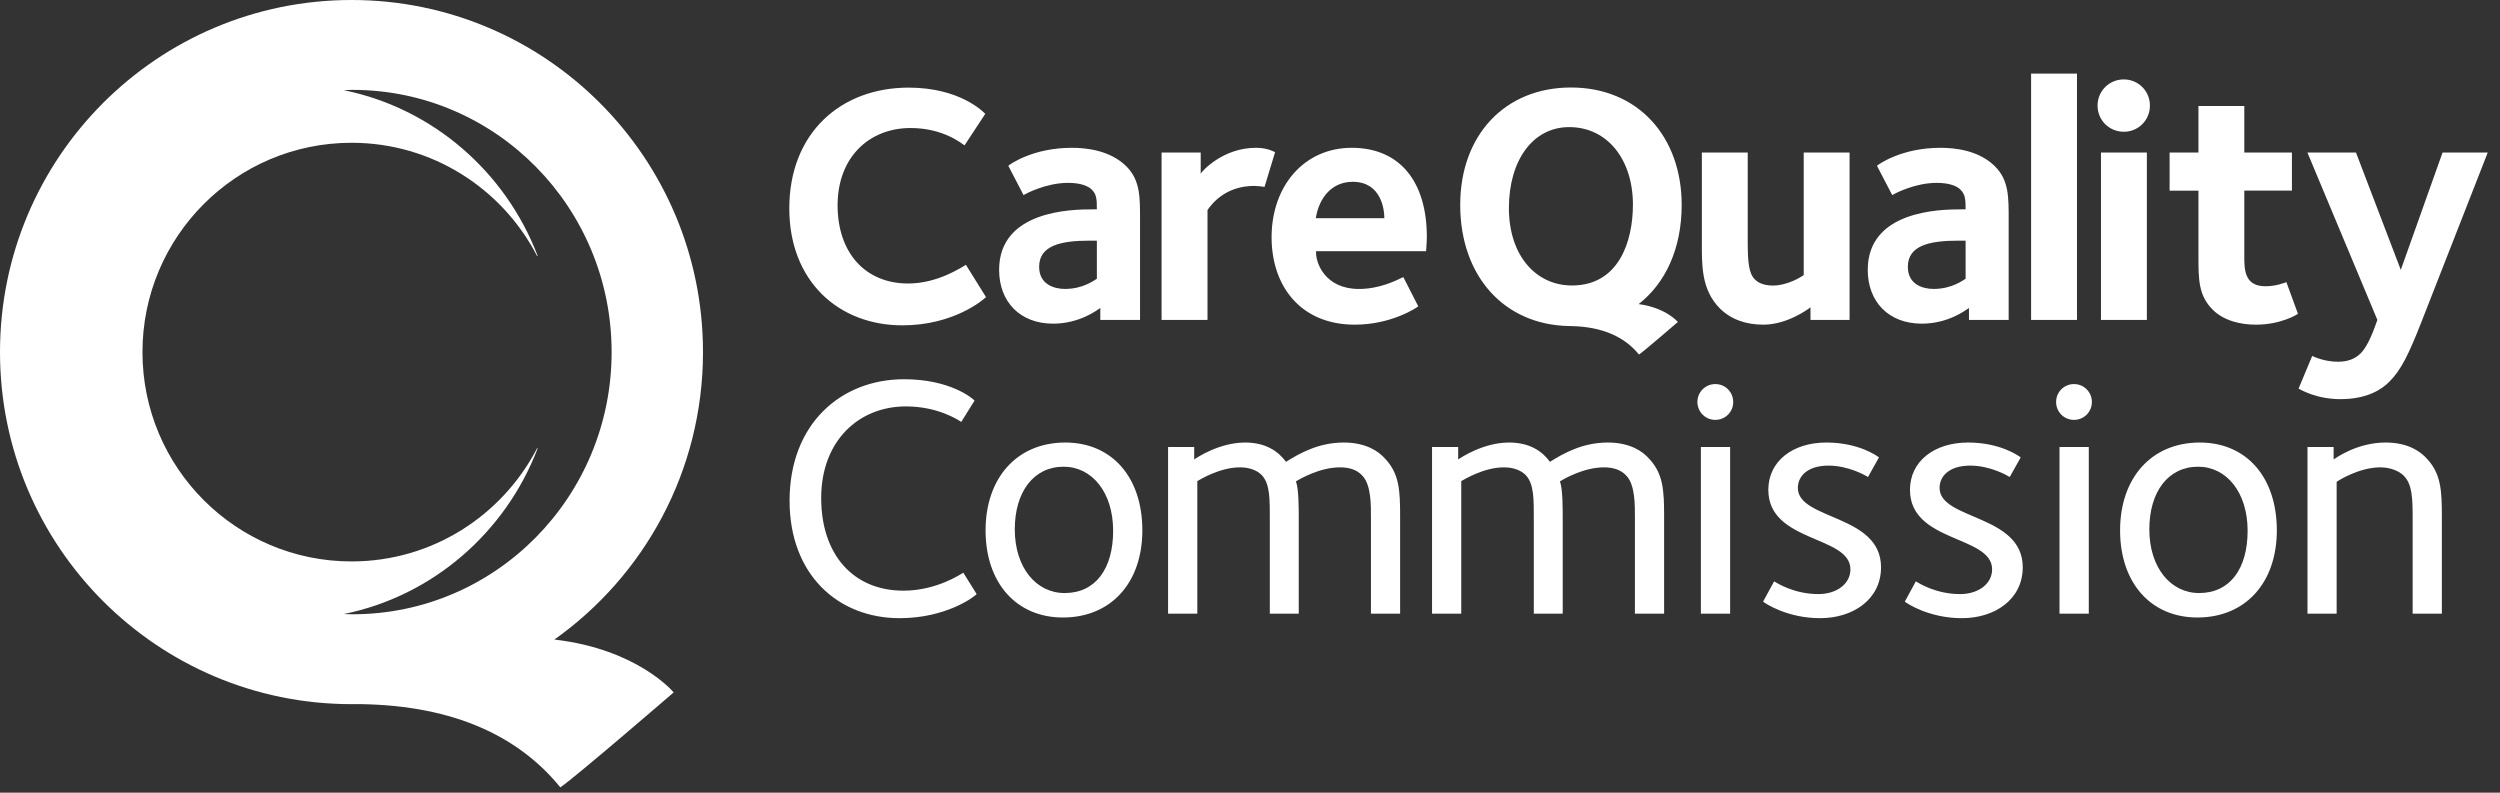
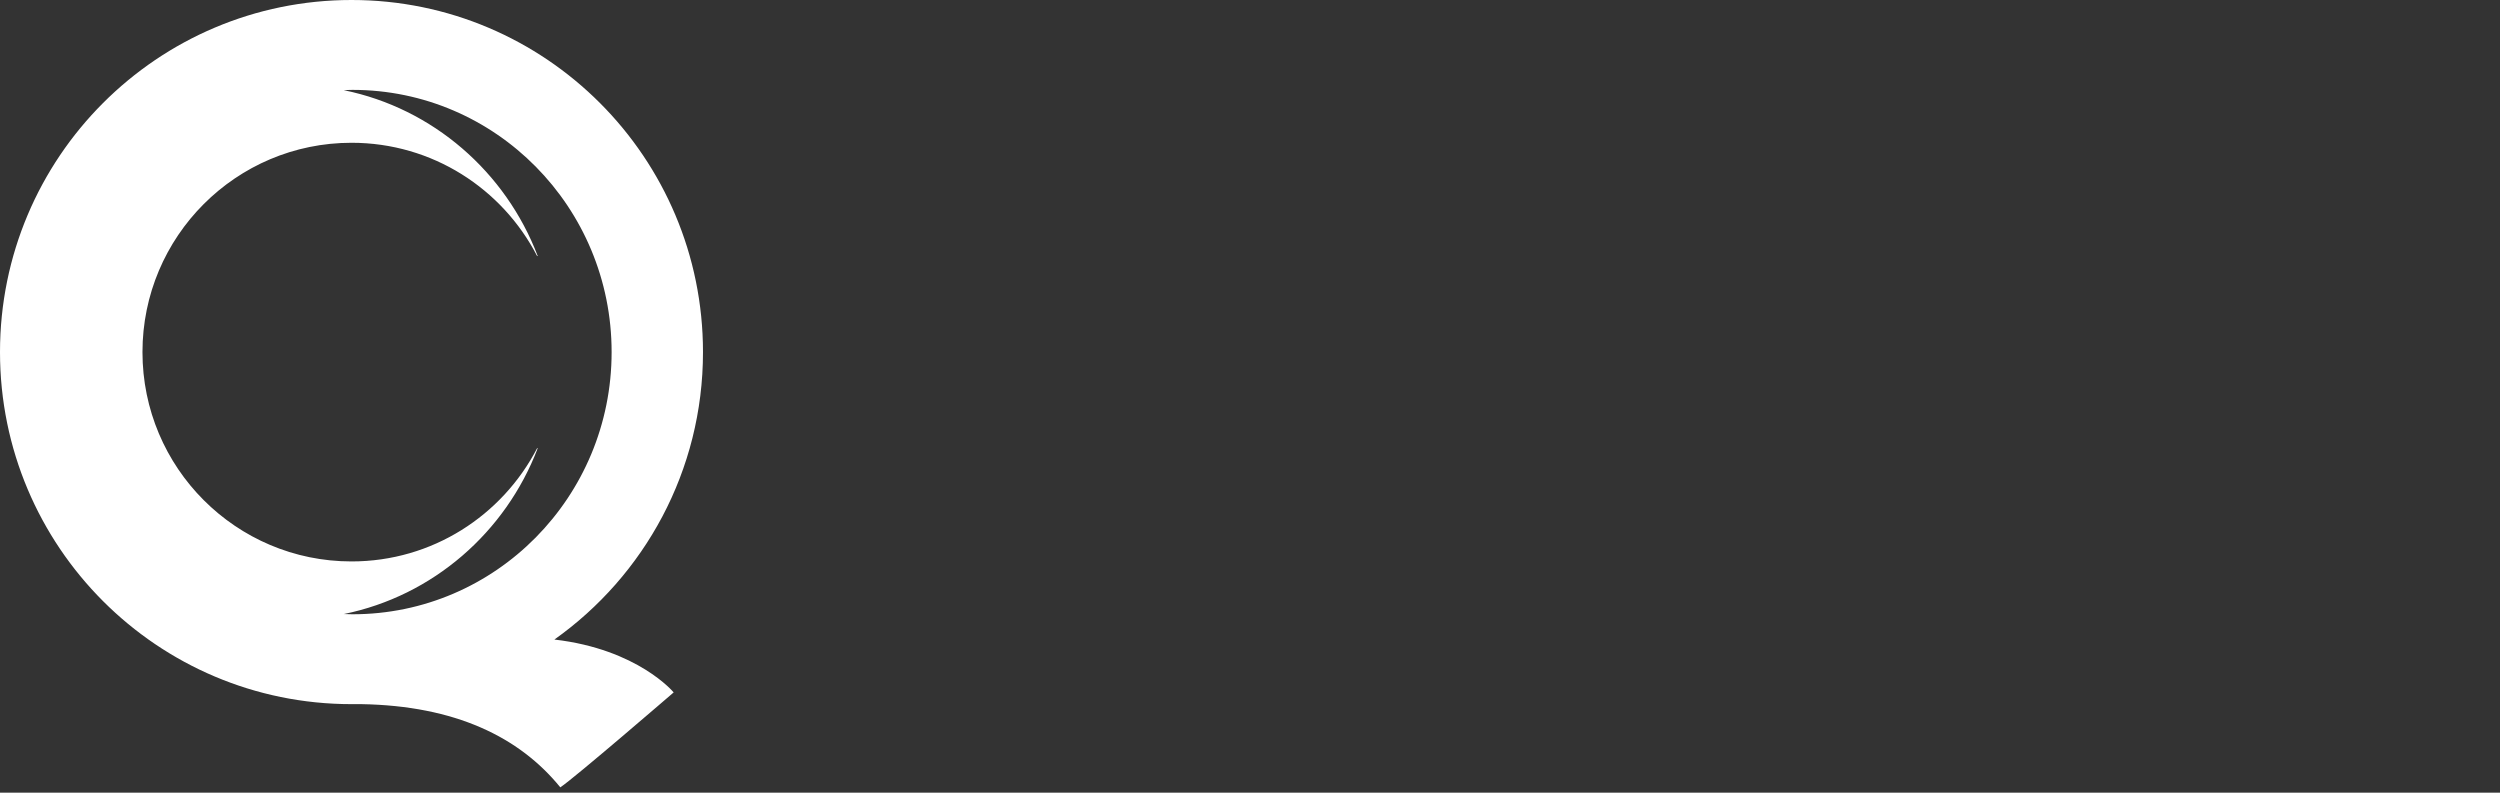
<svg xmlns="http://www.w3.org/2000/svg" fill="none" viewBox="0 0 82 26" height="26" width="82">
  <rect x="0" y="0" width="82" height="26" fill="#333333" stroke="none" />
-   <path fill="white" d="M63.618 16.005C63.618 15.601 63.955 15.272 64.621 15.272C65.287 15.272 65.848 15.601 65.919 15.646L66.279 15.003C66.221 14.957 65.613 14.515 64.553 14.515C63.436 14.515 62.647 15.137 62.647 16.066C62.647 17.805 65.341 17.556 65.341 18.674C65.341 19.158 64.88 19.486 64.292 19.486C63.506 19.486 62.951 19.136 62.839 19.069L62.477 19.734C62.546 19.79 63.268 20.276 64.352 20.276C65.421 20.276 66.346 19.668 66.346 18.604C66.346 16.867 63.618 17.058 63.618 16.005ZM67.552 20.129H68.512V14.662H67.552V20.129ZM58.97 16.006C58.97 15.601 59.308 15.272 59.972 15.272C60.636 15.272 61.203 15.601 61.27 15.646L61.63 15.003C61.574 14.957 60.966 14.515 59.906 14.515C58.788 14.515 58.001 15.137 58.001 16.066C58.001 17.805 60.694 17.556 60.694 18.674C60.694 19.158 60.233 19.486 59.644 19.486C58.858 19.486 58.305 19.136 58.191 19.069L57.829 19.734C57.899 19.79 58.618 20.276 59.701 20.276C60.773 20.276 61.698 19.668 61.698 18.604C61.698 16.867 58.97 17.059 58.97 16.006ZM52.733 14.515C51.912 14.515 51.289 14.865 50.839 15.148C50.592 14.809 50.184 14.515 49.496 14.515C48.642 14.515 47.896 15.024 47.828 15.07V14.662H46.971V20.129H47.929V15.78C48.008 15.738 48.662 15.329 49.327 15.329C49.654 15.329 49.893 15.433 50.038 15.577C50.321 15.871 50.309 16.368 50.309 17.102V20.129H51.257V17.069C51.257 16.627 51.257 16.028 51.166 15.79C51.289 15.712 51.945 15.329 52.61 15.329C52.934 15.329 53.182 15.418 53.354 15.613C53.635 15.915 53.625 16.595 53.625 16.934V20.129H54.583V16.957C54.583 16.075 54.56 15.509 54.04 14.992C53.875 14.822 53.488 14.515 52.733 14.515ZM56.263 12.598C56.186 12.597 56.11 12.612 56.038 12.641C55.967 12.671 55.902 12.714 55.847 12.768C55.792 12.823 55.749 12.888 55.719 12.959C55.69 13.031 55.675 13.107 55.675 13.185C55.675 13.262 55.69 13.339 55.719 13.41C55.749 13.482 55.792 13.546 55.847 13.601C55.901 13.656 55.967 13.699 56.038 13.728C56.109 13.757 56.186 13.772 56.263 13.772C56.34 13.772 56.417 13.757 56.488 13.728C56.56 13.698 56.624 13.655 56.679 13.601C56.733 13.546 56.776 13.481 56.806 13.41C56.835 13.338 56.849 13.262 56.849 13.185C56.849 13.108 56.834 13.031 56.805 12.96C56.776 12.888 56.733 12.824 56.679 12.769C56.624 12.714 56.559 12.671 56.488 12.642C56.417 12.612 56.34 12.597 56.263 12.598ZM55.789 20.129H56.748V14.662H55.789V20.129ZM44.074 14.515C43.253 14.515 42.632 14.865 42.181 15.148C41.932 14.809 41.525 14.515 40.839 14.515C39.983 14.515 39.236 15.024 39.17 15.07V14.662H38.313V20.129H39.272V15.78C39.349 15.738 40.003 15.329 40.67 15.329C40.995 15.329 41.234 15.433 41.38 15.577C41.662 15.871 41.65 16.368 41.65 17.102V20.129H42.599V17.069C42.599 16.627 42.599 16.028 42.506 15.79C42.632 15.712 43.286 15.329 43.95 15.329C44.278 15.329 44.526 15.418 44.695 15.613C44.977 15.915 44.967 16.595 44.967 16.934V20.129H45.924V16.957C45.924 16.075 45.904 15.509 45.381 14.992C45.215 14.822 44.829 14.515 44.074 14.515ZM78.246 14.515C77.32 14.515 76.632 15.012 76.543 15.07V14.662H75.686V20.129H76.642V15.805C76.688 15.768 77.376 15.329 78.075 15.329C78.412 15.329 78.697 15.455 78.841 15.601C79.122 15.883 79.135 16.336 79.135 17.022V20.129H80.093V16.957C80.093 16.075 80.07 15.509 79.552 14.992C79.383 14.822 78.999 14.515 78.246 14.515ZM72.132 19.452C71.196 19.452 70.498 18.615 70.498 17.362C70.498 16.132 71.115 15.308 72.098 15.308C73.033 15.308 73.722 16.154 73.722 17.408C73.722 18.65 73.147 19.452 72.132 19.452ZM72.154 14.515C70.564 14.515 69.539 15.68 69.539 17.396C69.539 19.125 70.554 20.254 72.074 20.254C73.653 20.254 74.68 19.113 74.68 17.396C74.68 15.646 73.678 14.515 72.154 14.515ZM29.634 19.374C27.974 19.374 26.935 18.177 26.935 16.336C26.935 14.448 28.178 13.33 29.713 13.33C30.771 13.33 31.437 13.78 31.529 13.839L31.966 13.138C31.876 13.046 31.145 12.439 29.655 12.439C27.58 12.439 25.898 13.905 25.898 16.424C25.898 18.852 27.489 20.276 29.508 20.276C31.033 20.276 31.957 19.576 32.034 19.486L31.597 18.785C31.514 18.831 30.715 19.374 29.634 19.374ZM68.027 12.598C67.95 12.597 67.873 12.612 67.802 12.642C67.731 12.671 67.666 12.714 67.611 12.769C67.557 12.823 67.514 12.888 67.484 12.96C67.455 13.031 67.44 13.108 67.441 13.185C67.44 13.262 67.455 13.338 67.484 13.41C67.513 13.481 67.556 13.546 67.611 13.601C67.666 13.655 67.73 13.699 67.802 13.728C67.873 13.757 67.95 13.772 68.027 13.772C68.104 13.772 68.18 13.757 68.252 13.728C68.323 13.698 68.388 13.655 68.443 13.601C68.497 13.546 68.54 13.481 68.57 13.41C68.599 13.338 68.614 13.262 68.614 13.185C68.614 13.108 68.599 13.031 68.57 12.96C68.54 12.888 68.497 12.823 68.442 12.769C68.388 12.714 68.323 12.671 68.252 12.642C68.18 12.612 68.104 12.597 68.027 12.598ZM34.921 19.452C33.984 19.452 33.285 18.615 33.285 17.362C33.285 16.132 33.904 15.308 34.886 15.308C35.822 15.308 36.511 16.154 36.511 17.408C36.511 18.65 35.937 19.452 34.921 19.452ZM34.941 14.515C33.352 14.515 32.327 15.68 32.327 17.396C32.327 19.125 33.341 20.254 34.863 20.254C36.443 20.254 37.469 19.113 37.469 17.396C37.469 15.646 36.466 14.515 34.941 14.515ZM51.559 9.364C50.385 9.364 49.492 8.39 49.492 6.825C49.492 5.265 50.274 4.169 51.469 4.169C52.723 4.169 53.56 5.233 53.56 6.712C53.56 7.909 53.103 9.364 51.559 9.364ZM55.159 6.721C55.159 4.482 53.728 2.87 51.527 2.87C49.368 2.87 47.895 4.425 47.895 6.721C47.895 9.057 49.337 10.656 51.464 10.694L51.555 10.696C52.588 10.72 53.303 11.067 53.759 11.629C53.912 11.529 55.034 10.561 55.034 10.561C55.034 10.561 54.648 10.094 53.747 9.974C54.624 9.293 55.159 8.159 55.159 6.721ZM76.686 11.865C76.251 11.865 75.92 11.71 75.84 11.675L75.393 12.747C75.438 12.768 75.963 13.092 76.765 13.092C77.668 13.092 78.133 12.757 78.368 12.523C78.757 12.133 79.003 11.631 79.428 10.547L81.598 5.003H80.116L78.746 8.852L77.276 5.003H75.683L77.978 10.493C77.888 10.739 77.698 11.32 77.433 11.586C77.254 11.765 77.02 11.865 76.686 11.865ZM74.305 9.389C73.648 9.389 73.613 8.887 73.613 8.451V6.252H75.175V5.003H73.613V3.476H72.109V5.003H71.163V6.253H72.109V8.395C72.109 9.166 72.109 9.69 72.578 10.159C72.946 10.526 73.502 10.649 73.993 10.649C74.805 10.649 75.328 10.326 75.373 10.292L74.994 9.255C74.895 9.287 74.65 9.389 74.305 9.389ZM70.417 5.003H68.912V10.494H70.417V5.003ZM69.66 4.321C69.773 4.322 69.885 4.3 69.989 4.258C70.093 4.215 70.188 4.152 70.268 4.072C70.348 3.992 70.411 3.898 70.453 3.793C70.496 3.689 70.518 3.577 70.517 3.464C70.518 3.351 70.496 3.239 70.454 3.135C70.411 3.03 70.348 2.935 70.268 2.855C70.188 2.776 70.094 2.712 69.989 2.669C69.885 2.626 69.773 2.605 69.66 2.605C69.547 2.605 69.435 2.626 69.33 2.669C69.226 2.712 69.13 2.775 69.05 2.855C68.971 2.935 68.907 3.03 68.864 3.135C68.821 3.239 68.799 3.351 68.8 3.464C68.8 3.943 69.181 4.321 69.66 4.321ZM68.125 2.415H66.62V10.494H68.125V2.415ZM62.577 8.752C62.577 8.059 63.267 7.893 64.239 7.893H64.472V9.143C64.405 9.177 64.037 9.477 63.424 9.477C63.056 9.477 62.577 9.322 62.577 8.752ZM64.582 10.102V10.493H65.884V7.203C65.884 6.487 65.897 5.918 65.439 5.46C64.905 4.924 64.114 4.848 63.647 4.848C62.387 4.848 61.642 5.373 61.564 5.437L62.064 6.398C62.144 6.353 62.799 5.998 63.522 5.998C63.937 5.998 64.182 6.098 64.302 6.22C64.46 6.378 64.472 6.531 64.472 6.867H64.315C63.647 6.867 61.262 6.901 61.262 8.852C61.262 9.891 61.941 10.616 63.034 10.616C63.904 10.616 64.481 10.17 64.582 10.102ZM57.838 10.649C58.616 10.649 59.298 10.146 59.384 10.081V10.493H60.666V5.003H59.162V9.021C59.073 9.088 58.628 9.366 58.148 9.366C57.793 9.366 57.625 9.232 57.561 9.167C57.359 8.965 57.325 8.608 57.325 7.893V5.003H55.821V7.962C55.821 8.674 55.798 9.501 56.41 10.114C56.769 10.473 57.259 10.649 57.838 10.649ZM43.157 7.156C43.268 6.476 43.69 5.963 44.37 5.963C45.294 5.963 45.407 6.855 45.407 7.156L43.157 7.156ZM44.335 4.848C42.778 4.848 41.708 6.098 41.708 7.782C41.708 9.378 42.655 10.649 44.438 10.649C45.653 10.649 46.486 10.081 46.519 10.047L46.029 9.088C45.795 9.199 45.26 9.478 44.569 9.478C43.48 9.478 43.145 8.641 43.167 8.24H46.776C46.776 8.161 46.8 8.003 46.8 7.77C46.8 5.987 45.941 4.848 44.335 4.848ZM39.606 6.889C39.774 6.644 40.227 6.098 41.142 6.098C41.217 6.098 41.432 6.118 41.477 6.13L41.823 4.991C41.789 4.981 41.587 4.848 41.197 4.848C40.105 4.848 39.427 5.616 39.383 5.695V5.003H38.1V10.493H39.606V6.889ZM35.977 9.143C35.911 9.177 35.544 9.477 34.931 9.477C34.565 9.477 34.084 9.322 34.084 8.752C34.084 8.059 34.776 7.893 35.744 7.893H35.977V9.143ZM32.771 8.852C32.771 9.891 33.449 10.616 34.543 10.616C35.409 10.616 35.989 10.17 36.09 10.102V10.493H37.393V7.203C37.393 6.487 37.405 5.918 36.949 5.46C36.411 4.924 35.621 4.848 35.156 4.848C33.895 4.848 33.148 5.373 33.072 5.437L33.572 6.398C33.65 6.353 34.306 5.998 35.033 5.998C35.444 5.998 35.688 6.098 35.812 6.22C35.968 6.378 35.977 6.531 35.977 6.867H35.822C35.156 6.867 32.771 6.901 32.771 8.852ZM29.6 10.671C31.281 10.671 32.25 9.835 32.341 9.745L31.682 8.686C31.561 8.752 30.769 9.299 29.788 9.299C28.375 9.299 27.473 8.284 27.473 6.735C27.473 5.149 28.517 4.199 29.868 4.199C30.947 4.199 31.55 4.715 31.637 4.768L32.317 3.733C32.24 3.655 31.471 2.874 29.802 2.874C27.583 2.874 25.889 4.356 25.889 6.836C25.889 9.221 27.503 10.671 29.6 10.671Z" />
  <path fill="white" d="M11.276 20.141C14.199 19.546 16.586 17.46 17.637 14.702C17.631 14.696 17.622 14.698 17.615 14.706C16.473 16.907 14.181 18.415 11.53 18.415C7.744 18.415 4.673 15.342 4.673 11.549C4.673 7.758 7.744 4.683 11.53 4.683C14.18 4.683 16.475 6.189 17.615 8.394C17.622 8.399 17.631 8.403 17.637 8.397C16.587 5.639 14.197 3.552 11.276 2.958C11.371 2.954 11.465 2.948 11.563 2.948C16.258 2.948 20.061 6.797 20.061 11.549C20.061 16.297 16.258 20.148 11.563 20.148C11.466 20.148 11.371 20.145 11.276 20.141ZM18.184 20.977C21.133 18.885 23.058 15.444 23.058 11.549C23.058 5.169 17.897 0 11.531 0C5.162 0 0 5.169 0 11.549C0 17.927 5.162 23.096 11.53 23.096H11.859C14.925 23.149 17.032 24.169 18.378 25.825C18.831 25.528 22.096 22.711 22.096 22.711C22.096 22.711 20.928 21.295 18.184 20.977Z" />
</svg>